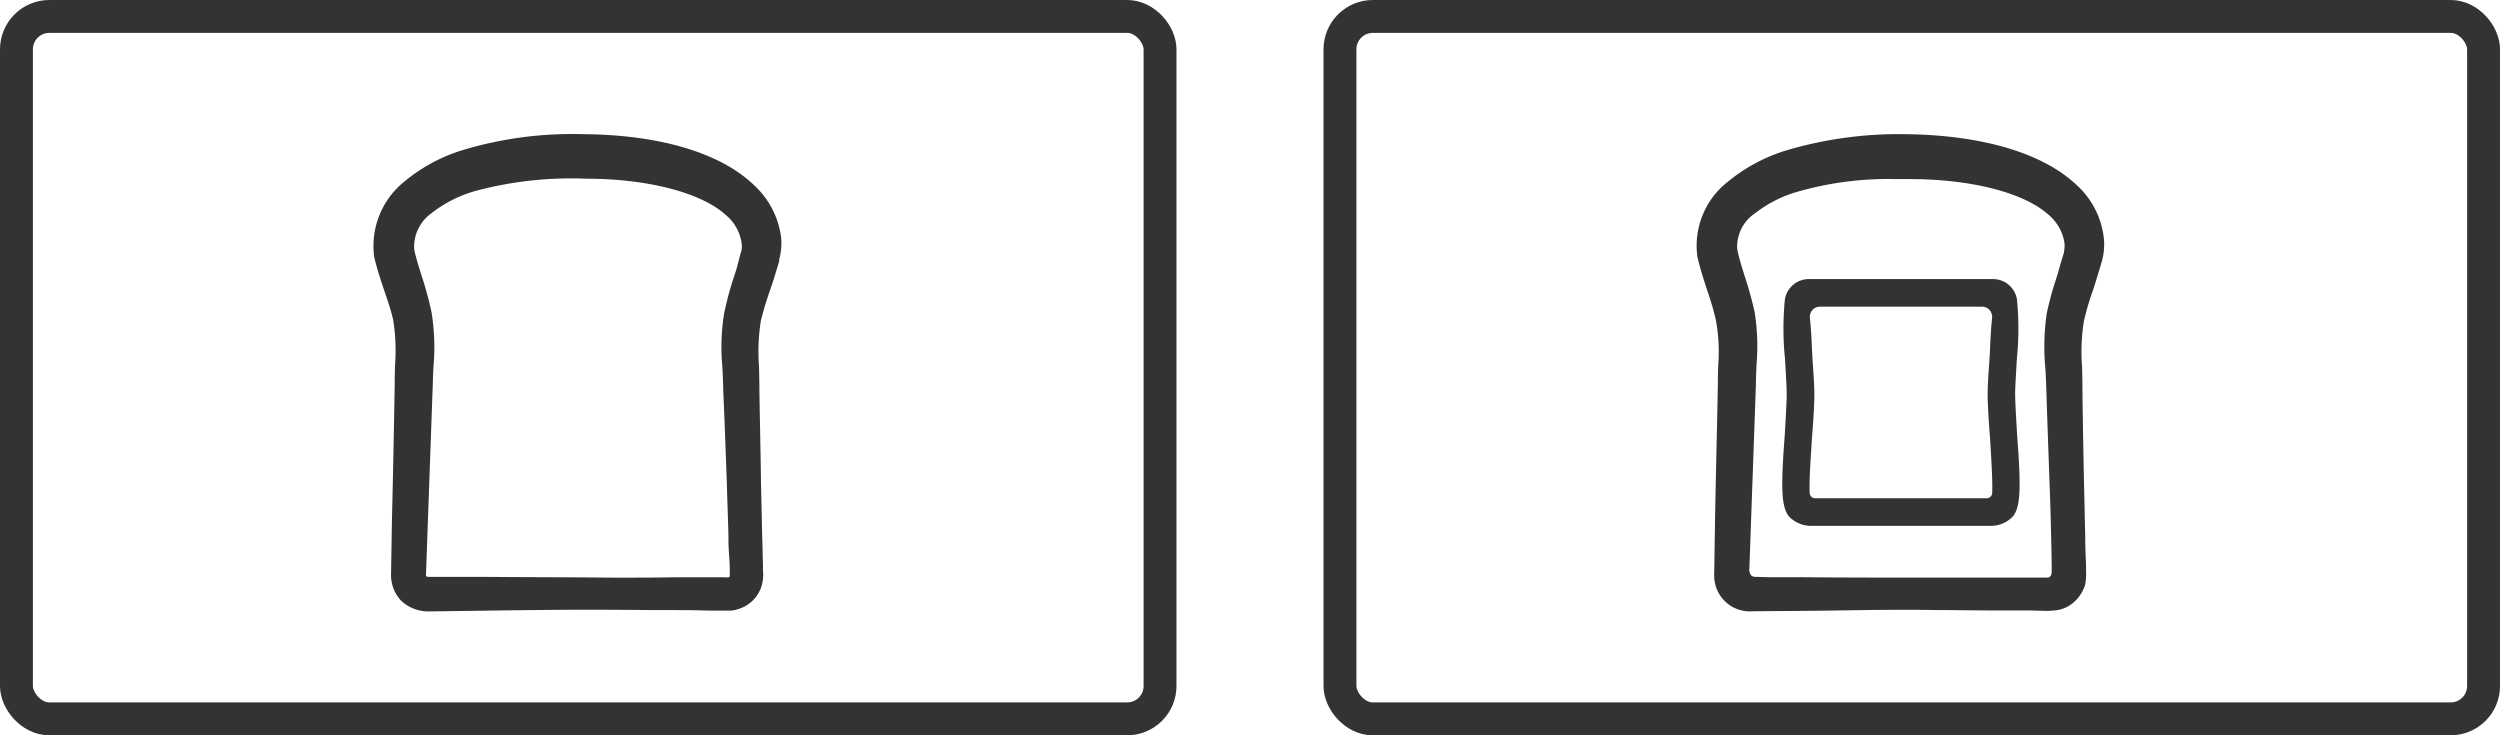
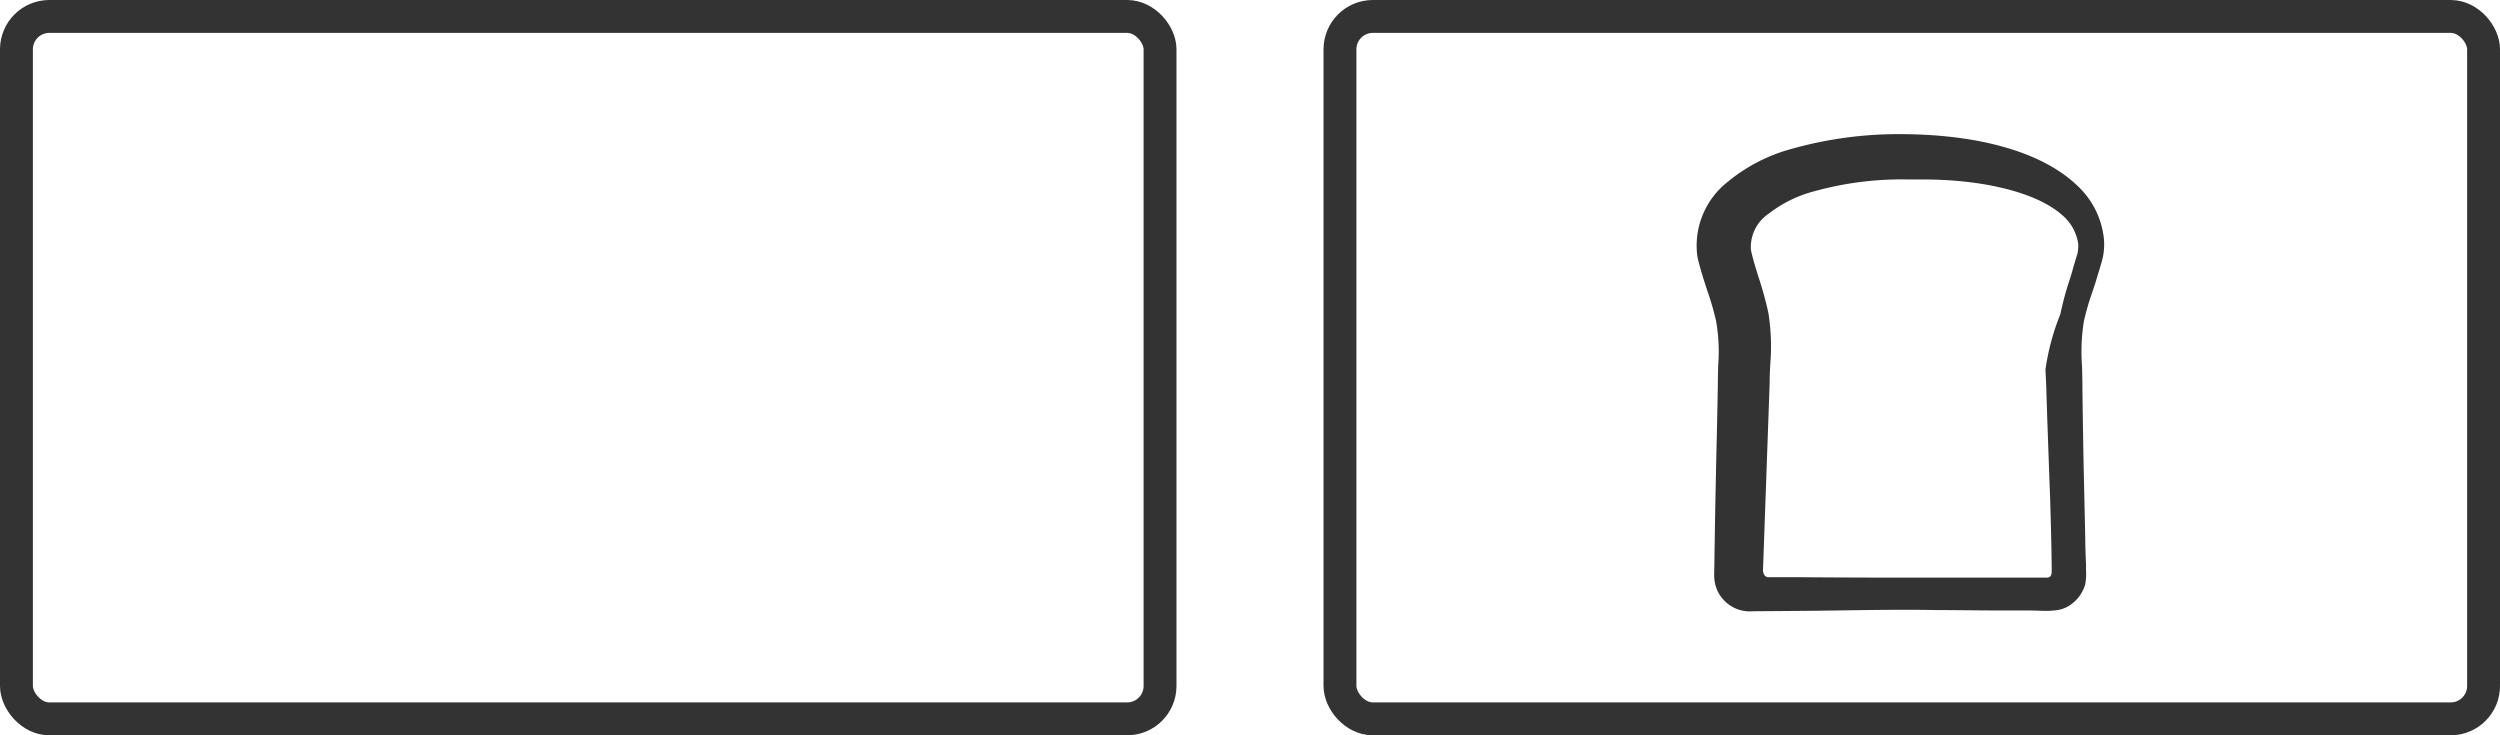
<svg xmlns="http://www.w3.org/2000/svg" width="152.045" height="44.719" viewBox="0 0 152.045 44.719">
  <g id="グループ_20903" data-name="グループ 20903" transform="translate(591 -3645)">
    <g id="グループ_20326" data-name="グループ 20326" transform="translate(-591 3645)">
      <g id="グループ_20324" data-name="グループ 20324" transform="translate(0 0)">
        <g id="グループ_20318" data-name="グループ 20318">
          <g id="トーストアイコン">
            <g id="長方形_78855" data-name="長方形 78855" fill="none" stroke="#333" stroke-width="2">
              <rect width="71.551" height="44.719" rx="3" stroke="none" />
              <rect x="1" y="1" width="69.551" height="42.719" rx="2" fill="none" />
            </g>
-             <path id="パス_39633" data-name="パス 39633" d="M328.851,235.85c-2.056-1.963-5.766-3.058-10.441-3.084h0a23.055,23.055,0,0,0-7.09.919,10.215,10.215,0,0,0-3.71,1.958,5.026,5.026,0,0,0-1.842,4.6c.18.756.408,1.436.631,2.095.2.6.4,1.172.523,1.73a11.644,11.644,0,0,1,.115,2.685c-.012.377-.023.761-.023,1.138l0,.138c-.047,2.73-.1,5.481-.169,8.235l-.051,3.189a2.345,2.345,0,0,0,.082.749,2.264,2.264,0,0,0,.492.9,2.394,2.394,0,0,0,1.659.691c.029,0,.059,0,.088,0l5.227-.071c2.064-.021,4.016-.045,5.96-.027.656,0,1.312.006,1.963.013,1.29.013,2.509-.013,3.782.035H327.5a2.485,2.485,0,0,0,.836-.272,2.137,2.137,0,0,0,1.022-1.329,2.746,2.746,0,0,0,.056-.84,1.981,1.981,0,0,1,0-.3c-.012-.291-.019-.575-.024-.854s-.013-.577-.025-.859c-.024-1.131-.048-2.234-.074-3.263-.014-1.221-.038-2.375-.058-3.465-.016-.795-.03-1.556-.04-2.278,0-.486-.012-.958-.023-1.409a11.855,11.855,0,0,1,.114-2.762,19.1,19.1,0,0,1,.559-1.856c.094-.278.181-.53.248-.755.2-.642.3-.987.3-.987l.01-.134,0-.006a3.749,3.749,0,0,0,.118-1.293A5.23,5.23,0,0,0,328.851,235.85Zm-1.013,4.984c-.048.174-.111.366-.182.585a19.385,19.385,0,0,0-.608,2.254,12.785,12.785,0,0,0-.106,3.244c.023.451.046.915.053,1.4.074,1.694.146,3.634.221,5.715.012.5.029,1.012.046,1.527.019.569.039,1.148.052,1.73-.01.355.018.793.044,1.214a9.127,9.127,0,0,1,.029,1.161l-.042.042a.237.237,0,0,1-.045.015.61.61,0,0,1-.152,0c-.053,0-.115-.006-.2-.006h-2.8c-1.25.024-2.55.024-3.848.024q-2-.02-4.052-.027-2-.007-4.051-.023H309.08c-.093,0-.118-.008-.121-.015l-.045-.053.418-11.7c.006-.339.023-.679.041-1.023a13.4,13.4,0,0,0-.118-3.3,22,22,0,0,0-.614-2.253c-.178-.564-.344-1.1-.44-1.566a2.51,2.51,0,0,1,1.073-2.222,7.686,7.686,0,0,1,2.816-1.381,22.557,22.557,0,0,1,6.609-.7c3.682,0,6.975.852,8.443,2.2a2.732,2.732,0,0,1,.968,1.695,1.293,1.293,0,0,1-.025.544c-.029.074-.07.232-.186.68Z" transform="translate(-283.009 -224.607)" fill="#333" />
          </g>
        </g>
      </g>
      <g id="グループ_20325" data-name="グループ 20325" transform="translate(80.494 0)">
        <g id="グループ_20319" data-name="グループ 20319" transform="translate(0)">
          <g id="チーズトーストアイコン">
            <g id="長方形_78856" data-name="長方形 78856" fill="none" stroke="#333" stroke-width="2">
-               <rect width="71.551" height="44.719" rx="3" stroke="none" />
              <rect x="1" y="1" width="69.551" height="42.719" rx="2" fill="none" />
            </g>
            <g id="グループ_20310" data-name="グループ 20310" transform="translate(22.674 8.16)">
-               <path id="パス_39215" data-name="パス 39215" d="M330.506,287.178a5.122,5.122,0,0,0-1.642-3.242c-2.044-1.951-5.75-3.056-10.441-3.107a24.025,24.025,0,0,0-7.085.944,10.308,10.308,0,0,0-3.709,1.955,4.931,4.931,0,0,0-1.842,4.571c.173.744.391,1.407.6,2.049a16.718,16.718,0,0,1,.526,1.806,10.708,10.708,0,0,1,.138,2.715c-.011.366-.022.737-.022,1.105q-.034,2.021-.085,4.067c-.03,1.422-.062,2.849-.087,4.275l-.05,3.2a2.389,2.389,0,0,0,.081.759,2.107,2.107,0,0,0,.483.87,2.163,2.163,0,0,0,1.584.708,1.034,1.034,0,0,0,.141-.008l3.119-.024q1.214-.011,2.409-.029c1.968-.029,3.825-.056,5.688-.02.656,0,1.312.007,1.962.013s1.271.012,1.891.012h1.86l.939.024a3.851,3.851,0,0,0,.507-.024,1.976,1.976,0,0,0,.854-.249,2.281,2.281,0,0,0,1.046-1.339,3.586,3.586,0,0,0,.052-.819,2.185,2.185,0,0,1,0-.308l-.006-.13c-.023-.54-.045-1.059-.045-1.583l-.073-3.289c-.043-1.852-.068-3.57-.091-5.132l-.007-.582c0-.494-.012-.974-.024-1.429a11.645,11.645,0,0,1,.116-2.745,15.524,15.524,0,0,1,.525-1.8c.1-.306.195-.579.256-.806.2-.64.295-.987.3-.994l.046-.181A3.726,3.726,0,0,0,330.506,287.178Zm-3.553,7.968c.02.406.042.824.054,1.254.034,1.158.08,2.418.128,3.777l.069,1.946c.051,1.061.138,4.686.128,5.312,0,.242-.1.364-.284.364h-6.734c-2.625,0-5.349,0-8.1-.024h-2.055l-.832-.024a.368.368,0,0,1-.273-.091.577.577,0,0,1-.109-.418l.4-11.242c0-.4.018-.791.039-1.194a13.084,13.084,0,0,0-.117-3.145,21.628,21.628,0,0,0-.6-2.174c-.184-.588-.358-1.145-.459-1.649a2.438,2.438,0,0,1,1.076-2.193,7.656,7.656,0,0,1,2.815-1.378,19.849,19.849,0,0,1,5.726-.706c.3,0,.59,0,.875,0,3.732,0,6.95.824,8.444,2.172a2.811,2.811,0,0,1,.964,1.7,1.765,1.765,0,0,1-.016.47c-.006.048-.011.088-.013.122s-.033.1-.057.186c-.044.149-.109.373-.209.691-.054.233-.138.494-.234.8a18.227,18.227,0,0,0-.553,2.055A14.17,14.17,0,0,0,326.953,295.147Z" transform="translate(-305.72 -280.829)" fill="#333" />
-               <path id="パス_39216" data-name="パス 39216" d="M324.214,295.4c-.017-.4.016-.987.056-1.666.013-.236.028-.482.04-.726a18.4,18.4,0,0,0,.012-3.635,1.471,1.471,0,0,0-1.47-1.247H311.673a1.471,1.471,0,0,0-1.47,1.247,18.273,18.273,0,0,0,.012,3.633c.012.246.027.493.04.728.039.679.072,1.267.056,1.666-.023.671-.073,1.49-.118,2.28-.246,3.224-.194,4.269.243,4.862a1.869,1.869,0,0,0,1.434.592h10.787a1.863,1.863,0,0,0,1.434-.594c.437-.591.489-1.636.243-4.858C324.286,296.885,324.237,296.066,324.214,295.4Zm-1.4,5.732a.337.337,0,0,1-.337.324H312.048a.337.337,0,0,1-.336-.324c-.028-.69.037-1.755.1-2.7.014-.224.028-.441.039-.643.069-.811.12-1.627.142-2.362.023-.565-.039-1.448-.106-2.383l-.031-.581c-.027-.6-.059-1.341-.127-1.944a.66.66,0,0,1,.152-.517.632.632,0,0,1,.476-.2h9.82a.634.634,0,0,1,.476.2.66.66,0,0,1,.152.517c-.069.6-.1,1.347-.127,1.944l-.031.581c-.068.935-.129,1.818-.106,2.383.023.734.074,1.551.141,2.359.012.2.025.422.04.645C322.774,299.372,322.841,300.438,322.813,301.128Z" transform="translate(-304.82 -279.312)" fill="#333" />
+               <path id="パス_39215" data-name="パス 39215" d="M330.506,287.178a5.122,5.122,0,0,0-1.642-3.242c-2.044-1.951-5.75-3.056-10.441-3.107a24.025,24.025,0,0,0-7.085.944,10.308,10.308,0,0,0-3.709,1.955,4.931,4.931,0,0,0-1.842,4.571c.173.744.391,1.407.6,2.049a16.718,16.718,0,0,1,.526,1.806,10.708,10.708,0,0,1,.138,2.715c-.011.366-.022.737-.022,1.105q-.034,2.021-.085,4.067c-.03,1.422-.062,2.849-.087,4.275l-.05,3.2a2.389,2.389,0,0,0,.081.759,2.107,2.107,0,0,0,.483.87,2.163,2.163,0,0,0,1.584.708,1.034,1.034,0,0,0,.141-.008l3.119-.024q1.214-.011,2.409-.029c1.968-.029,3.825-.056,5.688-.02.656,0,1.312.007,1.962.013s1.271.012,1.891.012h1.86l.939.024a3.851,3.851,0,0,0,.507-.024,1.976,1.976,0,0,0,.854-.249,2.281,2.281,0,0,0,1.046-1.339,3.586,3.586,0,0,0,.052-.819,2.185,2.185,0,0,1,0-.308l-.006-.13c-.023-.54-.045-1.059-.045-1.583l-.073-3.289c-.043-1.852-.068-3.57-.091-5.132l-.007-.582c0-.494-.012-.974-.024-1.429a11.645,11.645,0,0,1,.116-2.745,15.524,15.524,0,0,1,.525-1.8c.1-.306.195-.579.256-.806.2-.64.295-.987.3-.994l.046-.181A3.726,3.726,0,0,0,330.506,287.178Zm-3.553,7.968c.02.406.042.824.054,1.254.034,1.158.08,2.418.128,3.777l.069,1.946c.051,1.061.138,4.686.128,5.312,0,.242-.1.364-.284.364h-6.734c-2.625,0-5.349,0-8.1-.024h-2.055a.368.368,0,0,1-.273-.091.577.577,0,0,1-.109-.418l.4-11.242c0-.4.018-.791.039-1.194a13.084,13.084,0,0,0-.117-3.145,21.628,21.628,0,0,0-.6-2.174c-.184-.588-.358-1.145-.459-1.649a2.438,2.438,0,0,1,1.076-2.193,7.656,7.656,0,0,1,2.815-1.378,19.849,19.849,0,0,1,5.726-.706c.3,0,.59,0,.875,0,3.732,0,6.95.824,8.444,2.172a2.811,2.811,0,0,1,.964,1.7,1.765,1.765,0,0,1-.016.47c-.006.048-.011.088-.013.122s-.033.1-.057.186c-.044.149-.109.373-.209.691-.054.233-.138.494-.234.8a18.227,18.227,0,0,0-.553,2.055A14.17,14.17,0,0,0,326.953,295.147Z" transform="translate(-305.72 -280.829)" fill="#333" />
            </g>
          </g>
        </g>
      </g>
    </g>
  </g>
</svg>